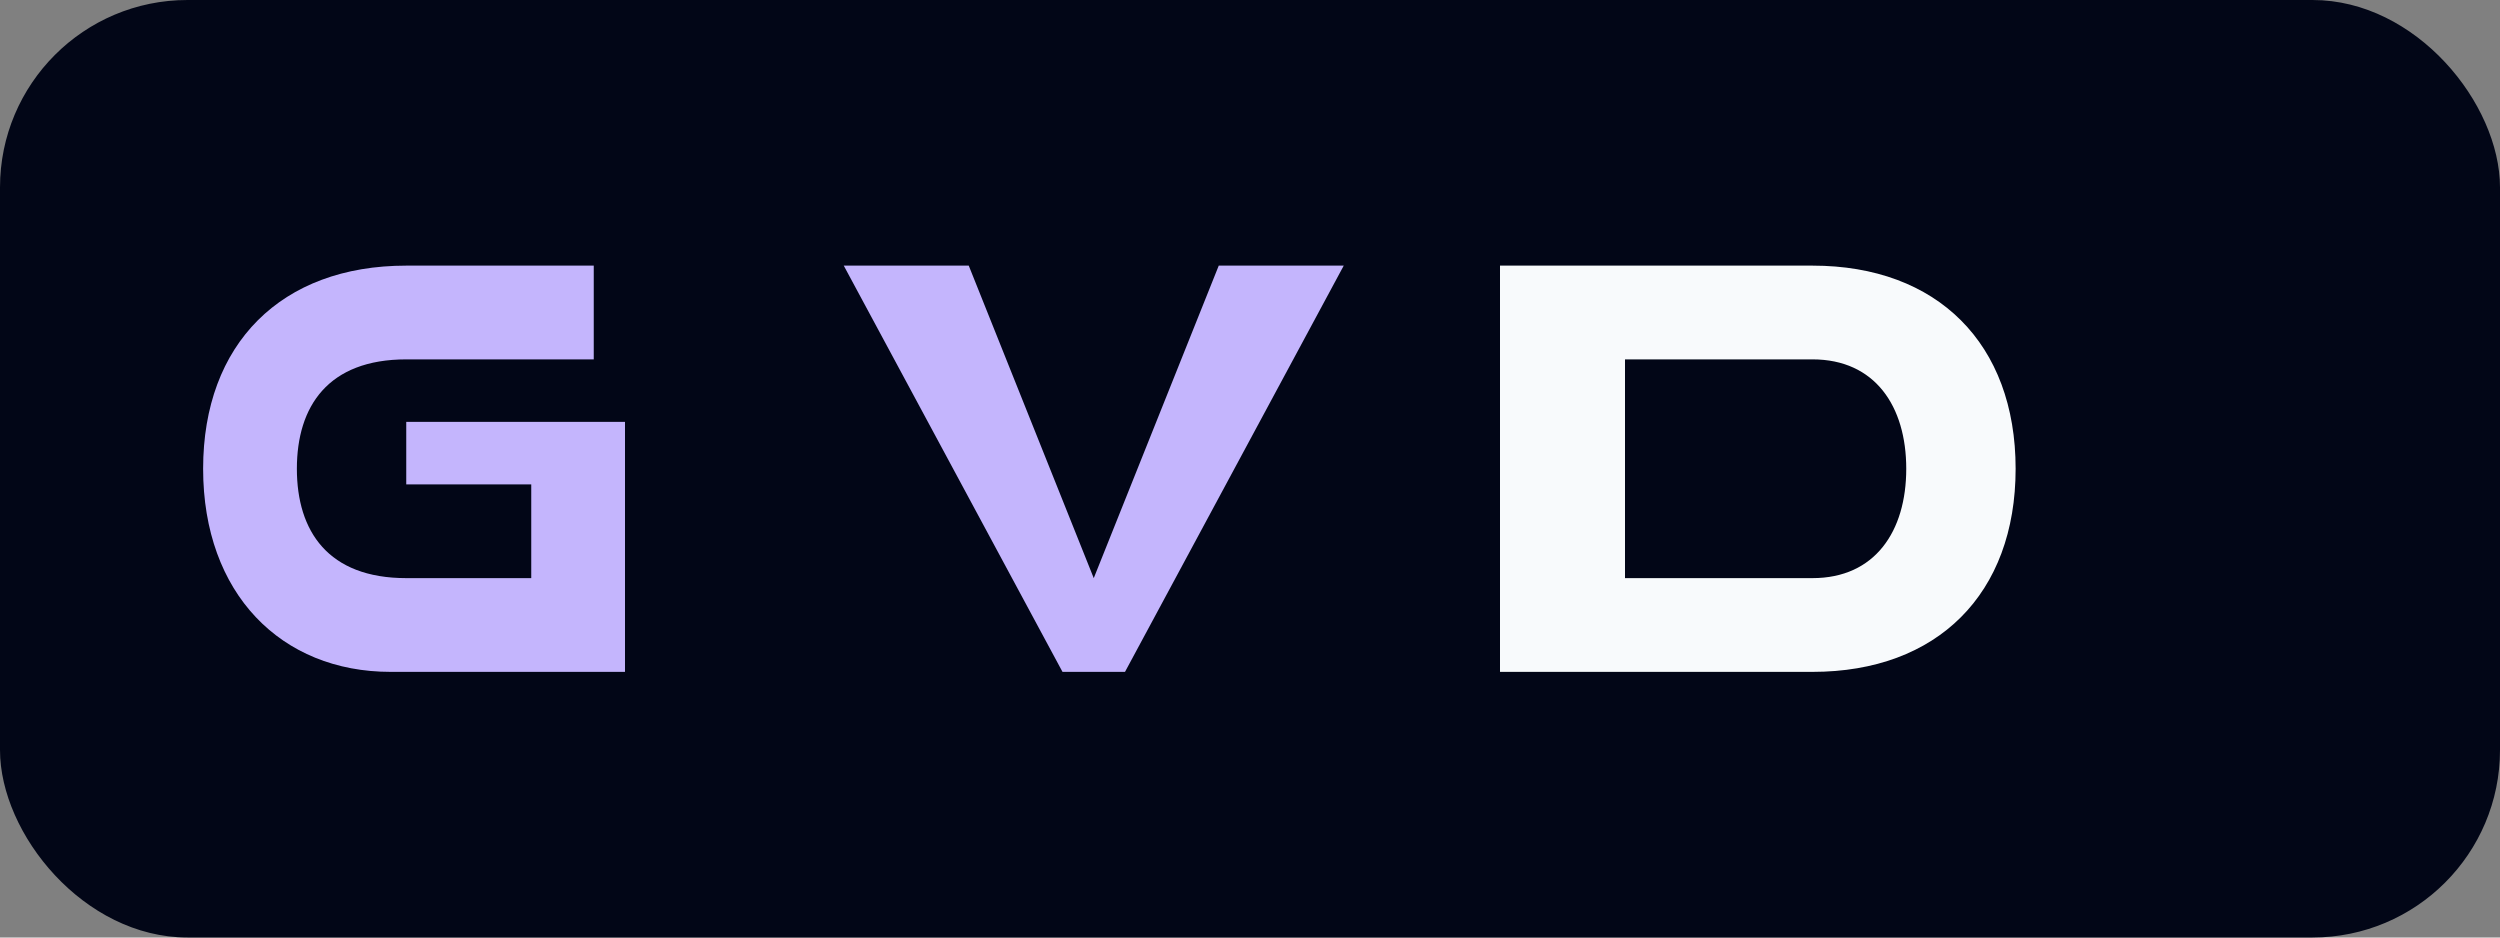
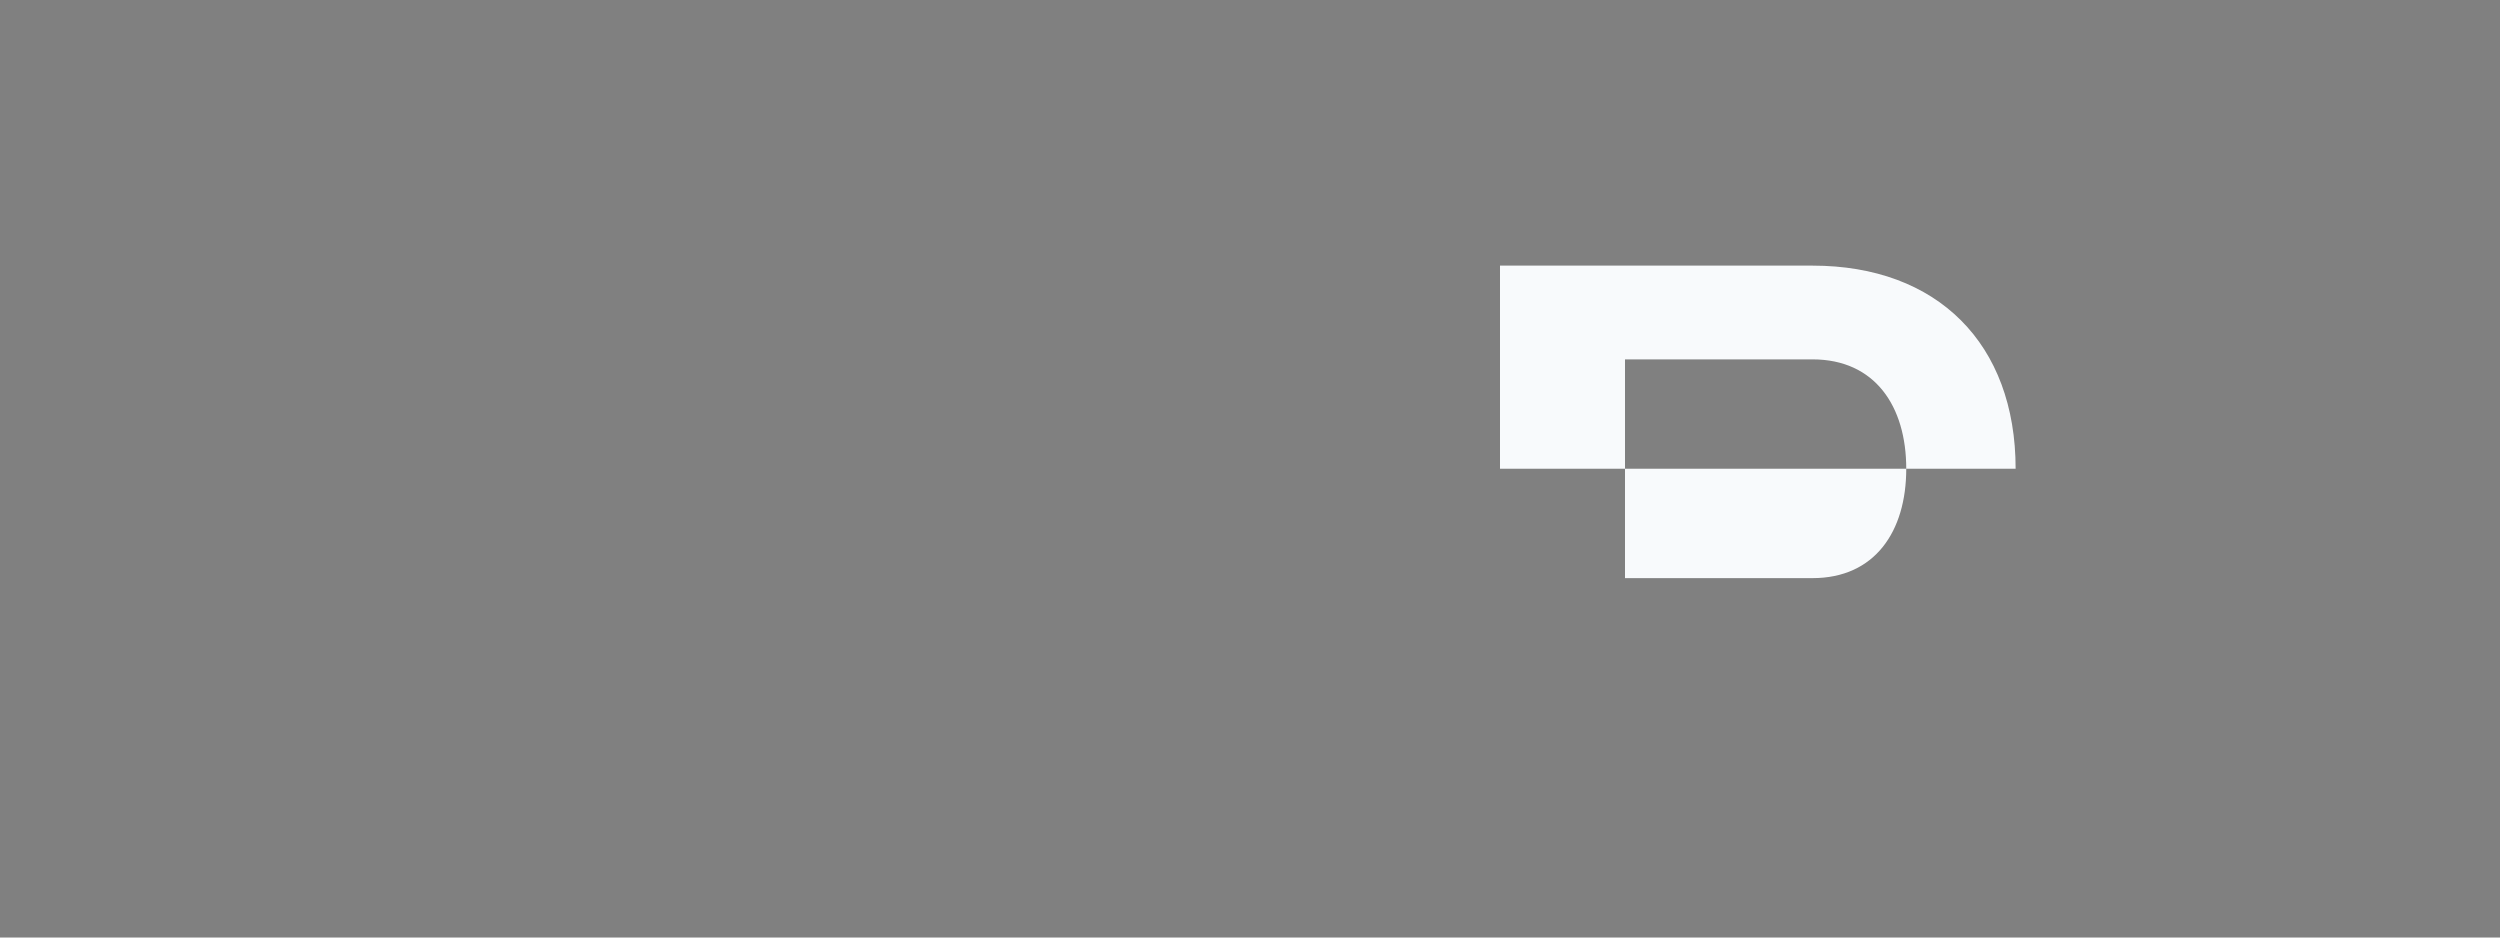
<svg xmlns="http://www.w3.org/2000/svg" width="160" height="60" viewBox="0 0 160 60">
  <rect x="0" y="0" width="160" height="60" fill="#808080" stroke="none" />
-   <rect width="160" height="60" rx="12" fill="#020617" />
-   <path d="M25 43C18 43 13 38 13 30C13 22 18 17 26 17H38V23H26C21 23 19 26 19 30C19 34 21 37 26 37H34V31H26V27H40V43H25Z" fill="#C4B5FD" />
-   <path d="M54 17H62L70 37L78 17H86L72 43H68L54 17Z" fill="#C4B5FD" />
-   <path d="M96 17H116C124 17 129 22 129 30C129 38 124 43 116 43H96V17ZM104 23V37H116C120 37 122 34 122 30C122 26 120 23 116 23H104Z" fill="#F8FAFC" />
+   <path d="M96 17H116C124 17 129 22 129 30H96V17ZM104 23V37H116C120 37 122 34 122 30C122 26 120 23 116 23H104Z" fill="#F8FAFC" />
</svg>